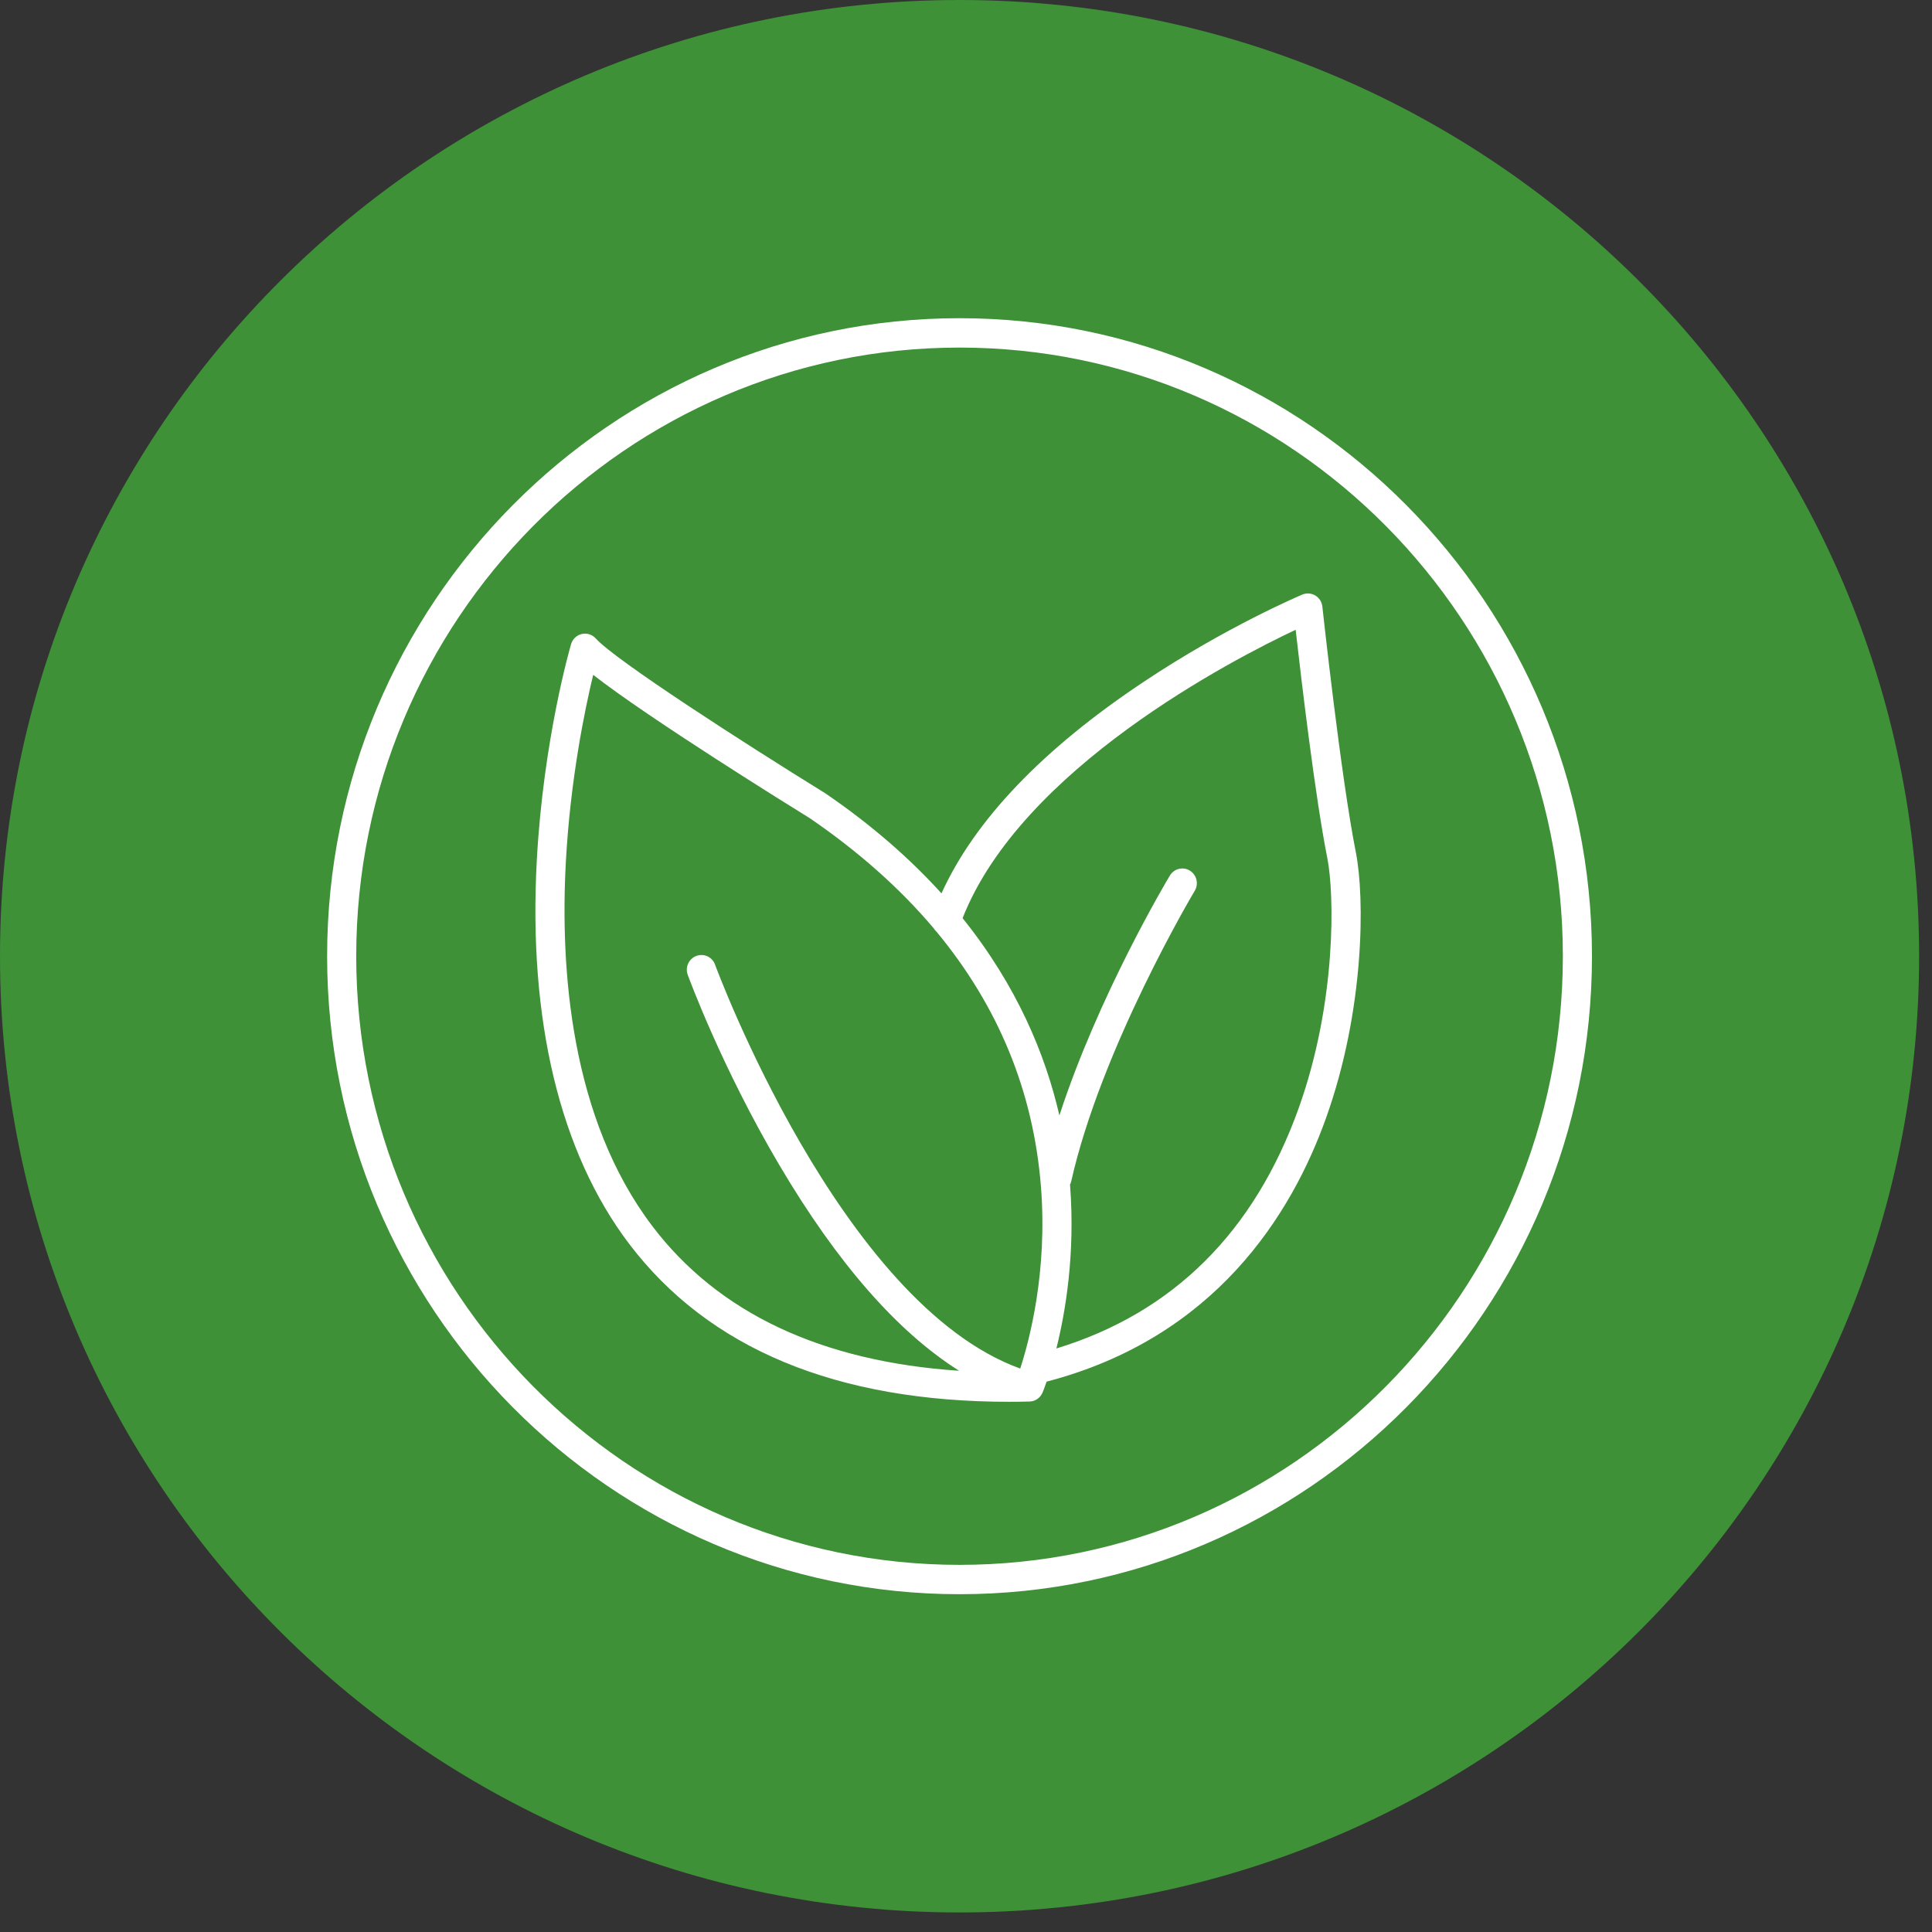
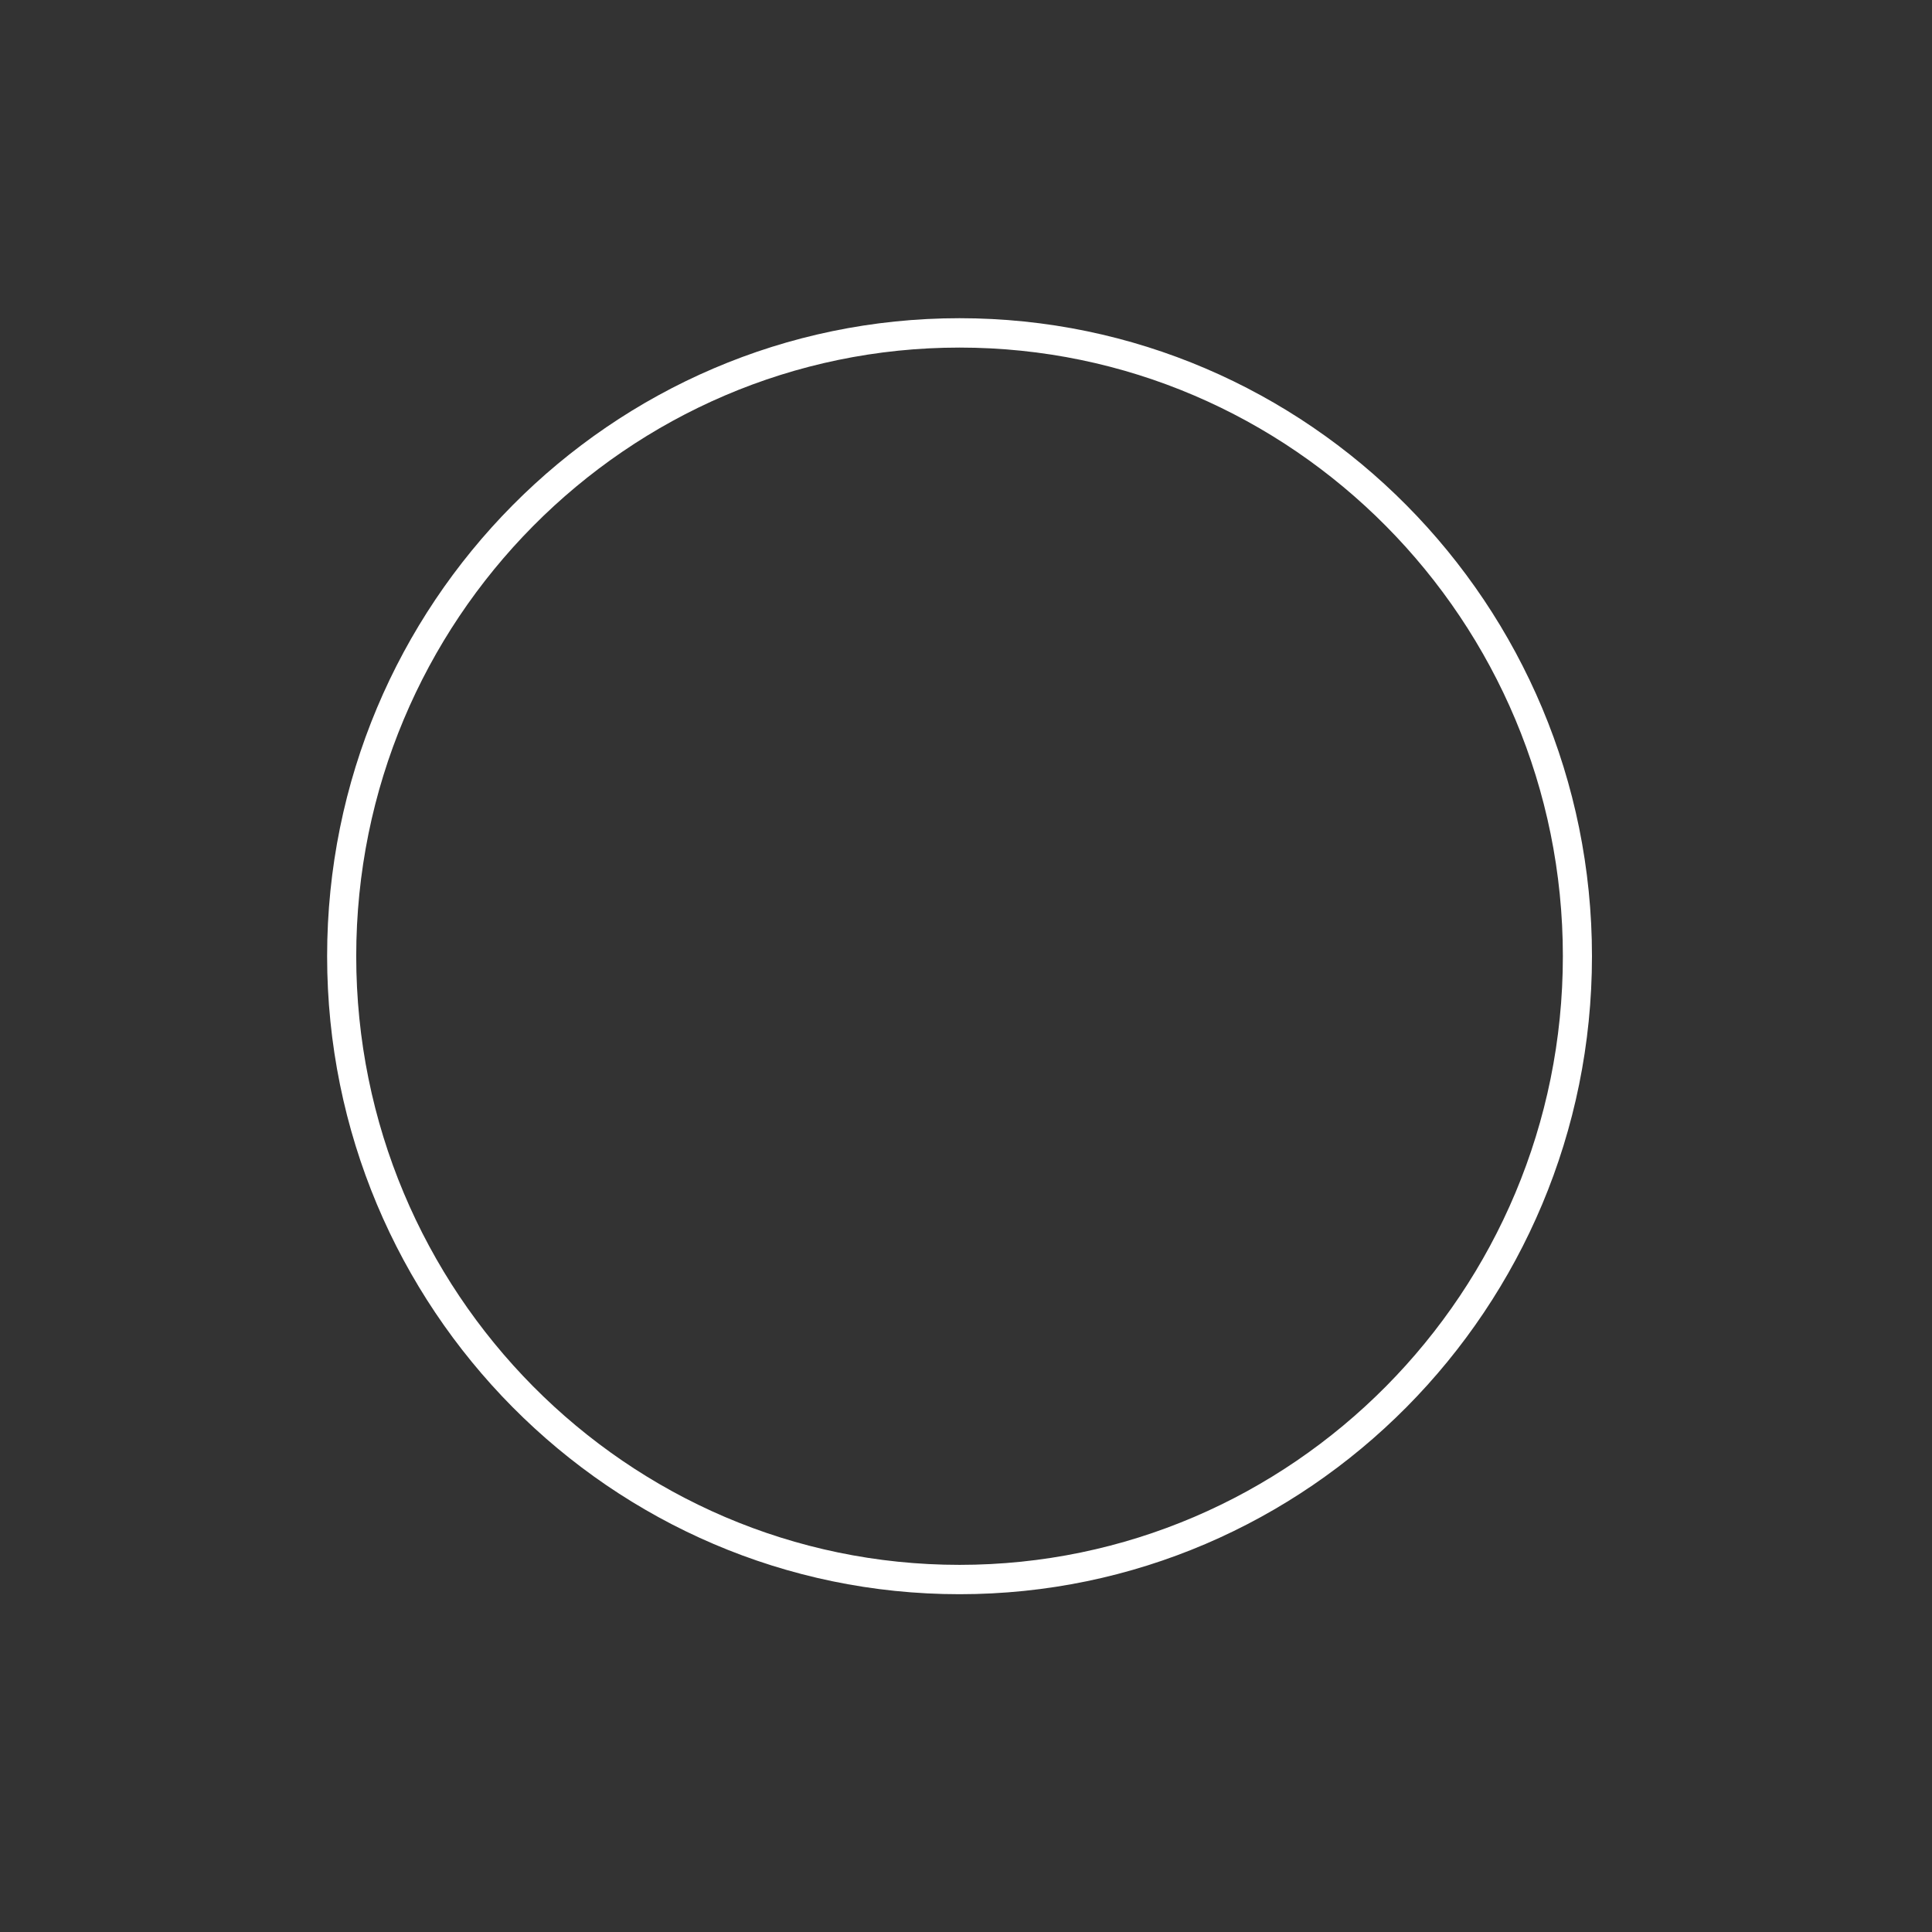
<svg xmlns="http://www.w3.org/2000/svg" width="94" height="94" viewBox="0 0 94 94" fill="none">
  <rect x="0" y="0" width="94" height="94" fill="#333333" stroke="none" />
-   <path d="M46.687 93.049C72.471 93.049 93.373 72.218 93.373 46.523C93.373 20.828 72.471 0 46.687 0C20.902 0 0 20.828 0 46.523C0 72.218 20.902 93.049 46.687 93.049Z" fill="#3E9137" />
  <path d="M46.686 76.137C30.5 76.137 17.332 62.852 17.332 46.522C17.332 30.195 30.5 16.911 46.686 16.911C62.873 16.911 76.04 30.195 76.04 46.522C76.04 62.852 62.872 76.137 46.686 76.137ZM46.686 15.482C29.721 15.482 15.916 29.407 15.916 46.522C15.916 63.641 29.721 77.565 46.686 77.565C63.651 77.565 77.456 63.641 77.456 46.522C77.456 29.407 63.651 15.482 46.686 15.482Z" fill="white" />
-   <path d="M63.192 53.901C61.031 59.948 57.066 63.88 51.397 65.609C51.847 63.809 52.316 61.005 52.065 57.685L52.059 57.641C52.083 57.592 52.105 57.542 52.117 57.487C53.576 50.988 58.084 43.414 58.13 43.34C58.332 43.003 58.225 42.564 57.891 42.359C57.556 42.152 57.121 42.264 56.919 42.6C56.754 42.873 53.438 48.447 51.544 54.272C50.864 51.307 49.479 47.965 46.834 44.672C49.699 37.388 59.972 32.086 63.039 30.642C63.3 32.952 63.98 38.736 64.581 41.757C64.923 43.488 65.037 48.738 63.192 53.901ZM31.742 59.66C27.752 54.405 27.249 47.127 27.531 41.942C27.748 37.92 28.459 34.501 28.861 32.834C31.576 34.958 38.455 39.225 39.405 39.812C41.783 41.441 43.791 43.225 45.424 45.161C45.464 45.222 45.51 45.281 45.565 45.331C48.574 48.96 50.281 53.109 50.646 57.734C50.977 61.892 50.073 65.253 49.638 66.586C40.895 63.426 34.852 47.102 34.79 46.932C34.656 46.561 34.248 46.373 33.883 46.509C33.515 46.645 33.325 47.056 33.46 47.427C33.528 47.609 35.118 51.941 37.913 56.677C40.726 61.442 43.656 64.796 46.665 66.694C39.967 66.246 34.95 63.883 31.742 59.66ZM64.338 29.511C64.314 29.288 64.188 29.087 63.995 28.973C63.802 28.859 63.566 28.843 63.361 28.93C63.214 28.991 59.668 30.497 55.663 33.162C50.729 36.442 47.425 39.905 45.807 43.466C44.3 41.803 42.452 40.171 40.187 38.619L40.16 38.6C36.182 36.145 29.924 32.111 28.99 31.066C28.818 30.875 28.555 30.788 28.307 30.847C28.058 30.902 27.856 31.094 27.785 31.341C27.73 31.527 26.44 35.994 26.119 41.831C25.69 49.622 27.246 56.084 30.614 60.523C34.485 65.621 40.7 68.203 49.105 68.203C49.424 68.203 49.745 68.2 50.07 68.19H50.074H50.077H50.089L50.147 68.184L50.193 68.181C50.227 68.175 50.261 68.165 50.294 68.156L50.328 68.141C50.35 68.131 50.371 68.125 50.392 68.113L50.429 68.091L50.484 68.057L50.521 68.029L50.567 67.986L50.6 67.952L50.637 67.905L50.665 67.865L50.696 67.81L50.717 67.766L50.726 67.751C50.742 67.717 50.815 67.534 50.922 67.222C59.123 65.086 62.846 59.085 64.522 54.383C66.397 49.133 66.404 43.68 65.969 41.475C65.236 37.79 64.347 29.594 64.338 29.511Z" fill="white" />
</svg>